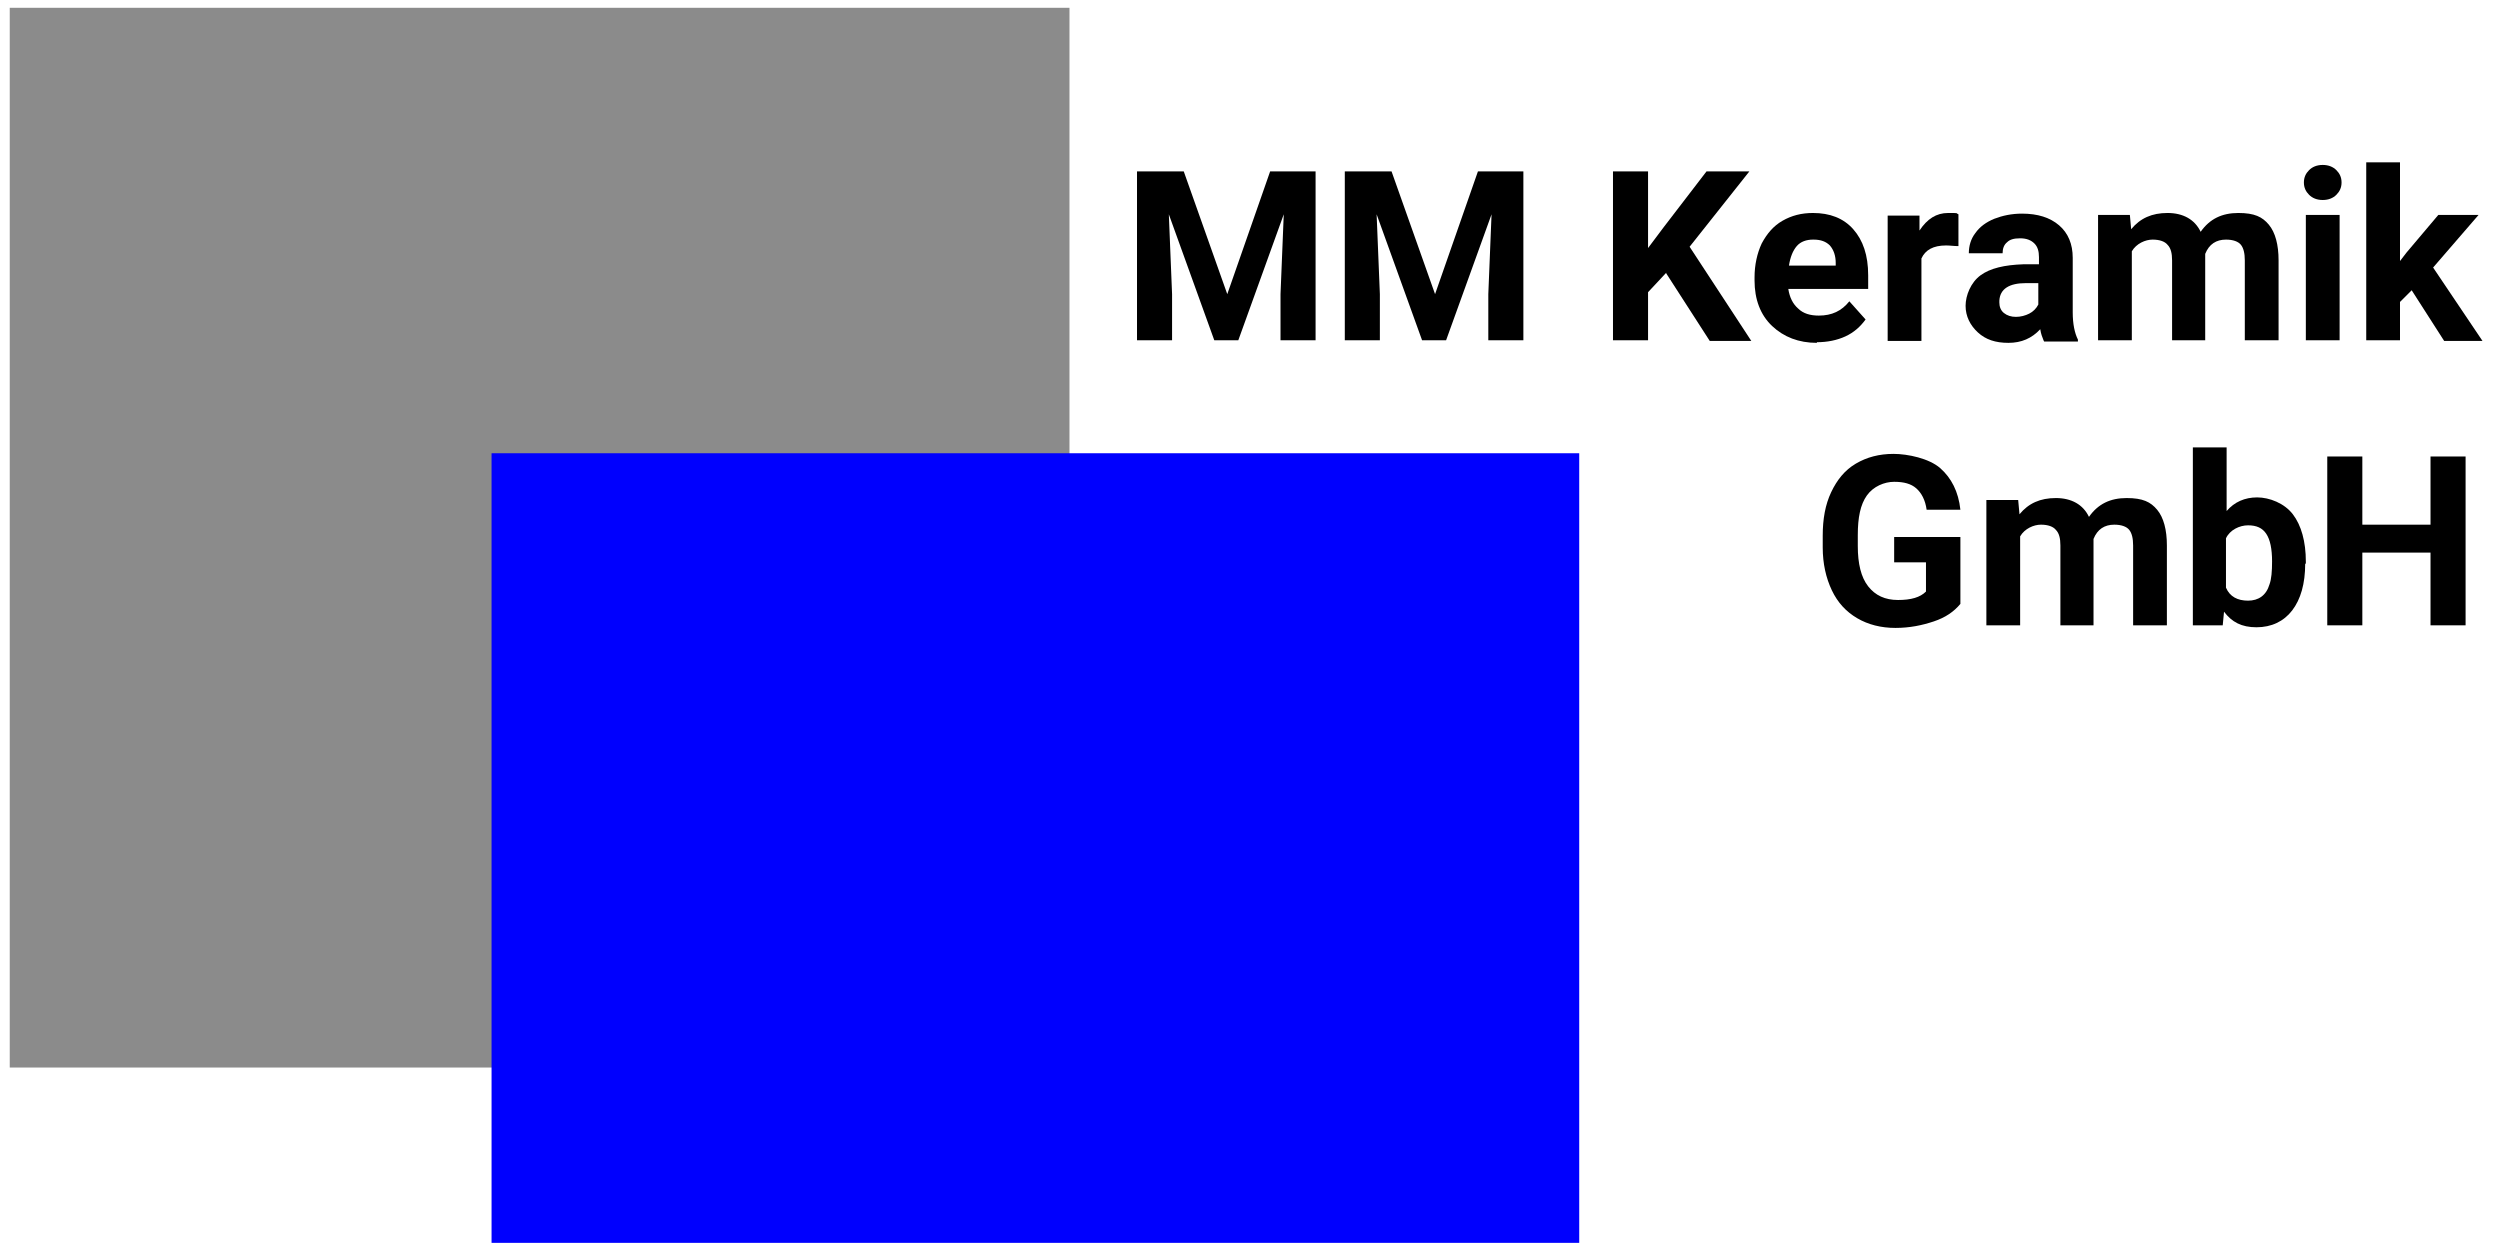
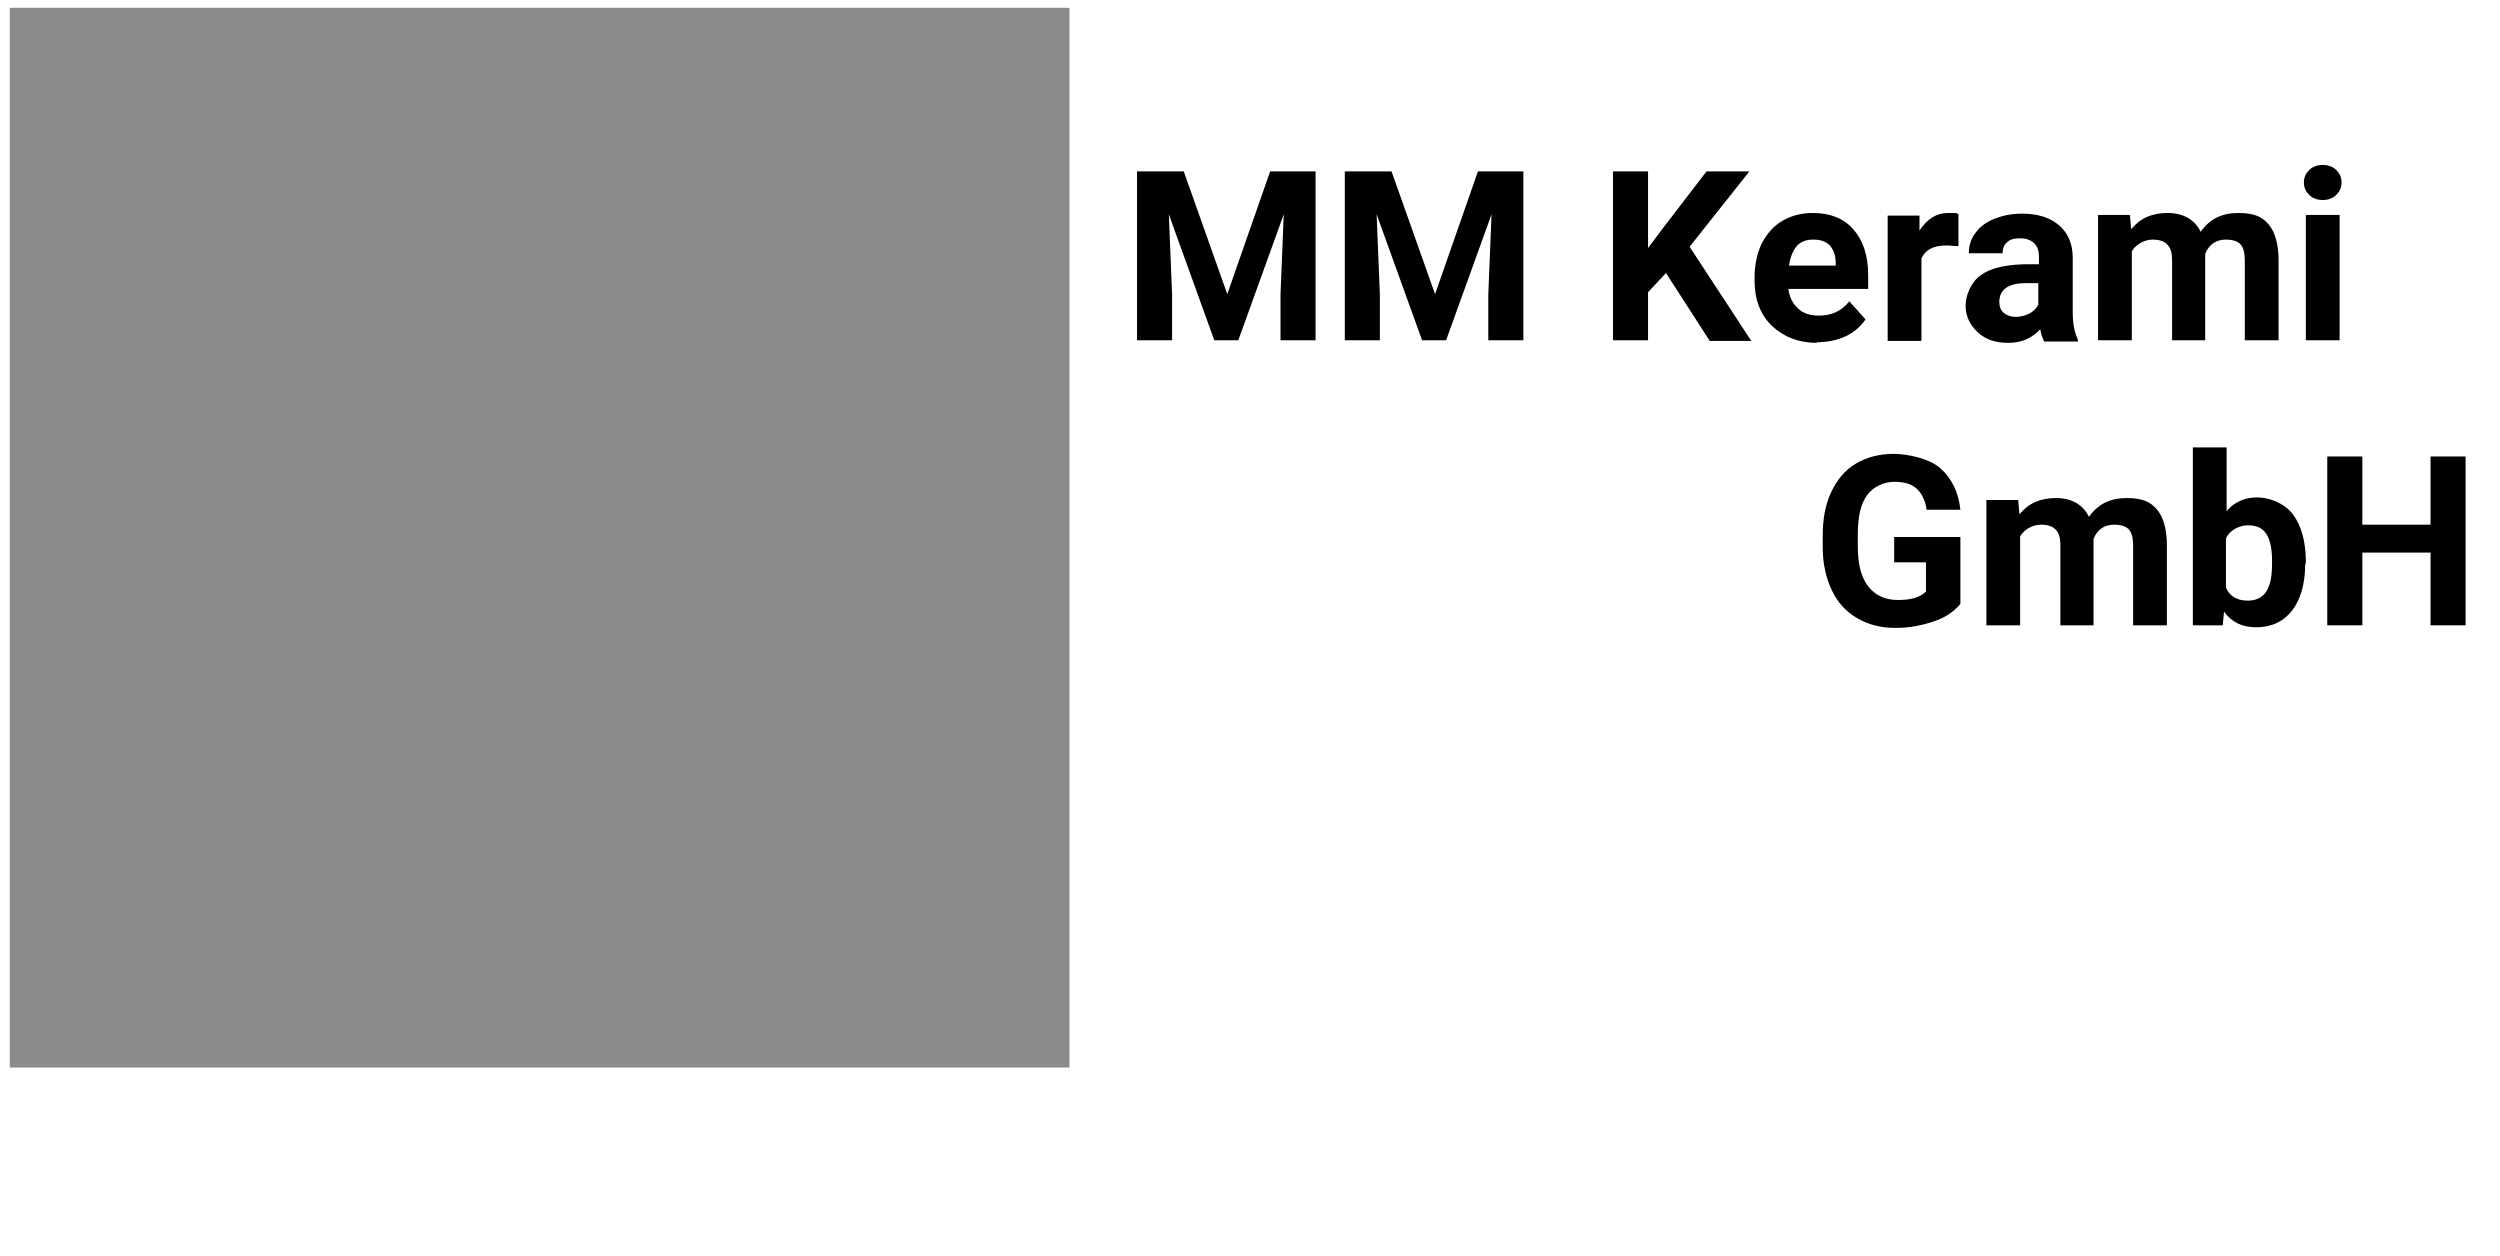
<svg xmlns="http://www.w3.org/2000/svg" version="1.1" viewBox="0 0 385 193.5">
  <defs>
    <style>
      .cls-1 {
        fill: #8b8b8b;
      }

      .cls-2 {
        fill: #0000fe;
      }
    </style>
  </defs>
  <g>
    <g id="Ebene_2">
      <g>
        <rect class="cls-1" x="1.5" y="1.2" width="163.2" height="163.2" />
-         <rect class="cls-2" x="75.7" y="69.8" width="167.5" height="121.6" />
        <g>
          <path d="M182.3,26.4l6.7,18.9,6.6-18.9h7v26h-5.4v-7.1l.5-12.3-7,19.4h-3.7l-7-19.4.5,12.3v7.1h-5.4v-26h7Z" />
          <path d="M214.3,26.4l6.7,18.9,6.6-18.9h7v26h-5.4v-7.1l.5-12.3-7,19.4h-3.7l-7-19.4.5,12.3v7.1h-5.4v-26h7Z" />
          <path d="M256.6,42l-2.8,3v7.4h-5.4v-26h5.4v11.8l2.4-3.2,6.6-8.6h6.6l-9.2,11.6,9.5,14.5h-6.4l-6.7-10.4Z" />
          <path d="M279.8,52.8c-2.8,0-5.1-.9-6.9-2.6-1.8-1.7-2.7-4.1-2.7-7v-.5c0-1.9.4-3.7,1.1-5.2.8-1.5,1.8-2.7,3.2-3.5,1.4-.8,2.9-1.2,4.7-1.2,2.6,0,4.7.8,6.2,2.5,1.5,1.7,2.3,4,2.3,7.1v2.1h-12.3c.2,1.3.7,2.3,1.5,3,.8.8,1.9,1.1,3.2,1.1,2,0,3.5-.7,4.7-2.2l2.5,2.8c-.8,1.1-1.8,2-3.1,2.6s-2.8.9-4.4.9ZM279.2,36.9c-1,0-1.9.3-2.5,1-.6.7-1,1.7-1.2,3h7.2v-.4c0-1.1-.3-2-.9-2.7-.6-.6-1.4-.9-2.5-.9Z" />
          <path d="M301.6,37.9c-.7,0-1.3-.1-1.9-.1-2,0-3.2.7-3.8,2v12.7h-5.2v-19.3h4.9v2.3c1.2-1.8,2.6-2.7,4.4-2.7s1.1,0,1.6.2v5Z" />
          <path d="M314.7,52.4c-.2-.5-.4-1-.5-1.7-1.3,1.4-2.9,2.1-4.9,2.1s-3.5-.5-4.7-1.6c-1.2-1.1-1.9-2.5-1.9-4.1s.8-3.6,2.3-4.7c1.5-1.1,3.7-1.6,6.6-1.7h2.4v-1.1c0-.9-.2-1.6-.7-2.1s-1.2-.8-2.2-.8-1.6.2-2,.6c-.5.4-.7,1-.7,1.7h-5.2c0-1.1.3-2.2,1-3.1.7-1,1.7-1.7,2.9-2.2,1.3-.5,2.7-.8,4.3-.8,2.4,0,4.3.6,5.7,1.8s2.1,2.9,2.1,5v8.4c0,1.8.3,3.2.8,4.2v.3h-5.2ZM310.4,48.8c.8,0,1.5-.2,2.1-.5s1.1-.8,1.4-1.4v-3.3h-1.9c-2.6,0-4,.9-4.1,2.7v.3c0,.6.2,1.2.7,1.6.5.4,1.1.6,1.9.6Z" />
          <path d="M328,33.1l.2,2.2c1.4-1.7,3.2-2.5,5.6-2.5s4.2,1,5.1,2.9c1.4-2,3.3-2.9,5.8-2.9s3.7.6,4.7,1.8c1,1.2,1.5,3.1,1.5,5.5v12.3h-5.2v-12.3c0-1.1-.2-1.9-.6-2.4-.4-.5-1.2-.8-2.3-.8-1.5,0-2.6.7-3.2,2.2v13.3s-5.1,0-5.1,0v-12.3c0-1.1-.2-1.9-.7-2.4-.4-.5-1.2-.8-2.3-.8s-2.5.6-3.2,1.8v13.7h-5.2v-19.3h4.8Z" />
          <path d="M354.8,28.1c0-.8.3-1.4.8-1.9s1.2-.8,2.1-.8,1.6.3,2.1.8c.5.5.8,1.1.8,1.9s-.3,1.4-.8,1.9-1.2.8-2.1.8-1.6-.3-2.1-.8-.8-1.1-.8-1.9ZM360.3,52.4h-5.2v-19.3h5.2v19.3Z" />
-           <path d="M371.5,44.6l-1.9,1.9v5.9h-5.2v-27.4h5.2v15.2l1-1.3,4.9-5.8h6.2l-7,8.1,7.6,11.3h-5.9l-5-7.8Z" />
-           <path d="M301.9,93c-1,1.2-2.3,2.1-4.1,2.7-1.8.6-3.7,1-5.9,1s-4.2-.5-5.9-1.5-3-2.4-3.9-4.3c-.9-1.9-1.4-4.1-1.4-6.6v-1.8c0-2.6.4-4.8,1.3-6.7.9-1.9,2.1-3.4,3.8-4.4,1.7-1,3.6-1.5,5.8-1.5s5.5.7,7.2,2.2c1.7,1.5,2.8,3.6,3.1,6.4h-5.2c-.2-1.5-.8-2.6-1.6-3.3-.8-.7-1.9-1-3.4-1s-3.2.7-4.2,2.1c-1,1.4-1.4,3.4-1.4,6.1v1.7c0,2.7.5,4.8,1.6,6.2s2.6,2.1,4.6,2.1,3.4-.4,4.3-1.3v-4.5h-4.9v-3.9h10.2v10.4Z" />
+           <path d="M301.9,93c-1,1.2-2.3,2.1-4.1,2.7-1.8.6-3.7,1-5.9,1s-4.2-.5-5.9-1.5-3-2.4-3.9-4.3c-.9-1.9-1.4-4.1-1.4-6.6v-1.8c0-2.6.4-4.8,1.3-6.7.9-1.9,2.1-3.4,3.8-4.4,1.7-1,3.6-1.5,5.8-1.5s5.5.7,7.2,2.2c1.7,1.5,2.8,3.6,3.1,6.4h-5.2c-.2-1.5-.8-2.6-1.6-3.3-.8-.7-1.9-1-3.4-1s-3.2.7-4.2,2.1c-1,1.4-1.4,3.4-1.4,6.1v1.7c0,2.7.5,4.8,1.6,6.2s2.6,2.1,4.6,2.1,3.4-.4,4.3-1.3v-4.5h-4.9v-3.9h10.2v10.4" />
          <path d="M310.8,77l.2,2.2c1.4-1.7,3.2-2.5,5.6-2.5s4.2,1,5.1,2.9c1.4-2,3.3-2.9,5.8-2.9s3.7.6,4.7,1.8c1,1.2,1.5,3.1,1.5,5.5v12.3h-5.2v-12.3c0-1.1-.2-1.9-.6-2.4-.4-.5-1.2-.8-2.3-.8-1.5,0-2.6.7-3.2,2.2v13.3s-5.1,0-5.1,0v-12.3c0-1.1-.2-1.9-.7-2.4-.4-.5-1.2-.8-2.3-.8s-2.5.6-3.2,1.8v13.7h-5.2v-19.3h4.8Z" />
          <path d="M355,86.8c0,3.1-.7,5.5-2,7.2s-3.2,2.6-5.5,2.6-3.8-.8-5-2.4l-.2,2.1h-4.6v-27.4h5.2v9.8c1.2-1.4,2.8-2.1,4.7-2.1s4.2.9,5.5,2.6,2,4.2,2,7.3v.3ZM349.9,86.5c0-2-.3-3.4-.9-4.3-.6-.9-1.5-1.3-2.8-1.3s-2.8.7-3.4,2v7.6c.6,1.4,1.8,2,3.4,2s2.8-.8,3.3-2.5c.3-.8.4-2,.4-3.6Z" />
          <path d="M379.7,96.3h-5.4v-11.2h-10.5v11.2h-5.4v-26h5.4v10.5h10.5v-10.5h5.4v26Z" />
        </g>
      </g>
    </g>
  </g>
</svg>